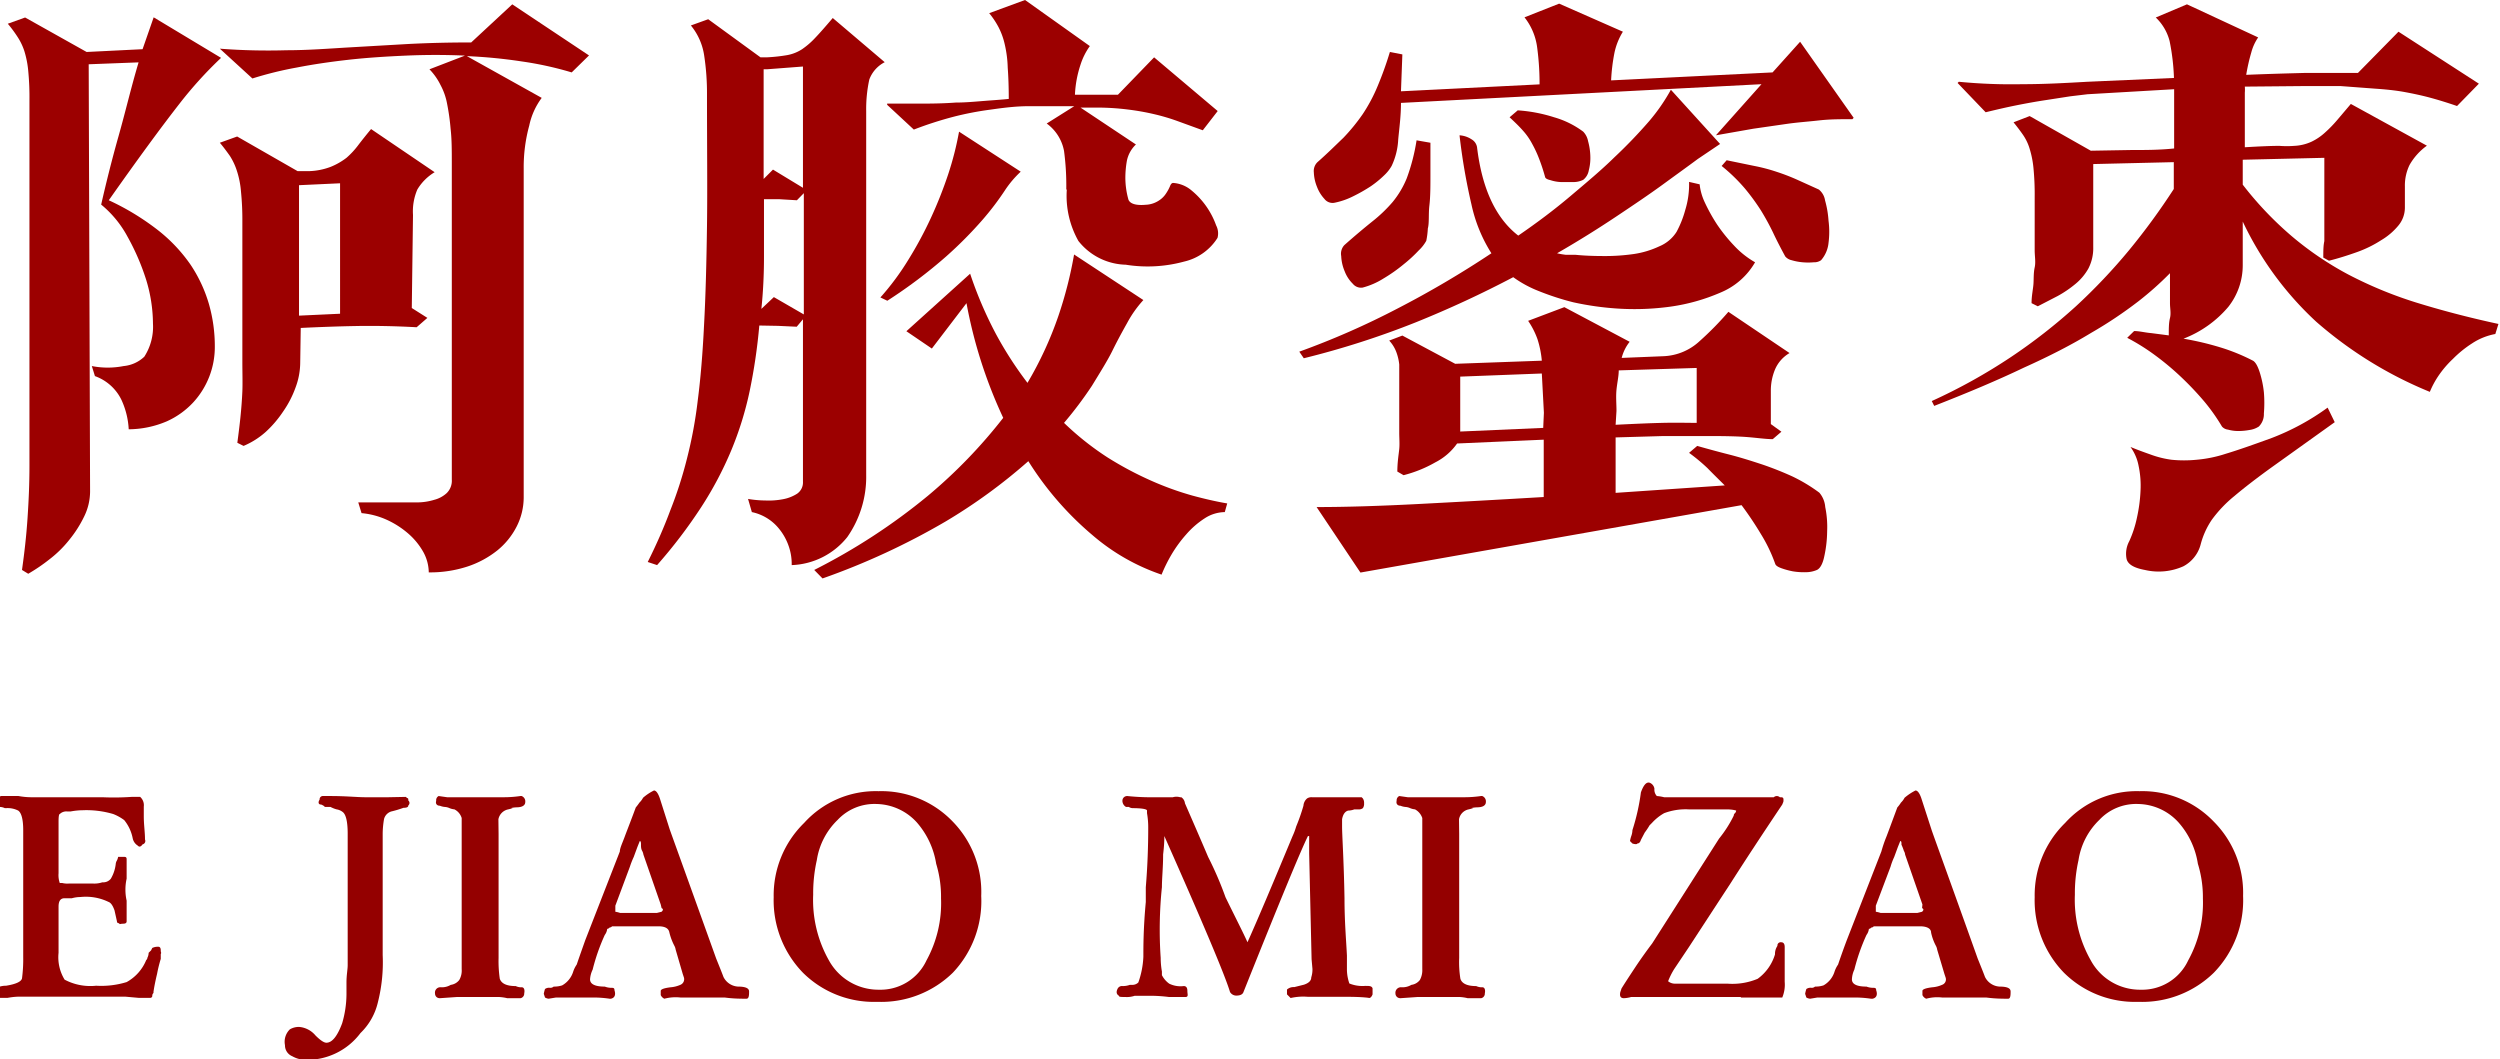
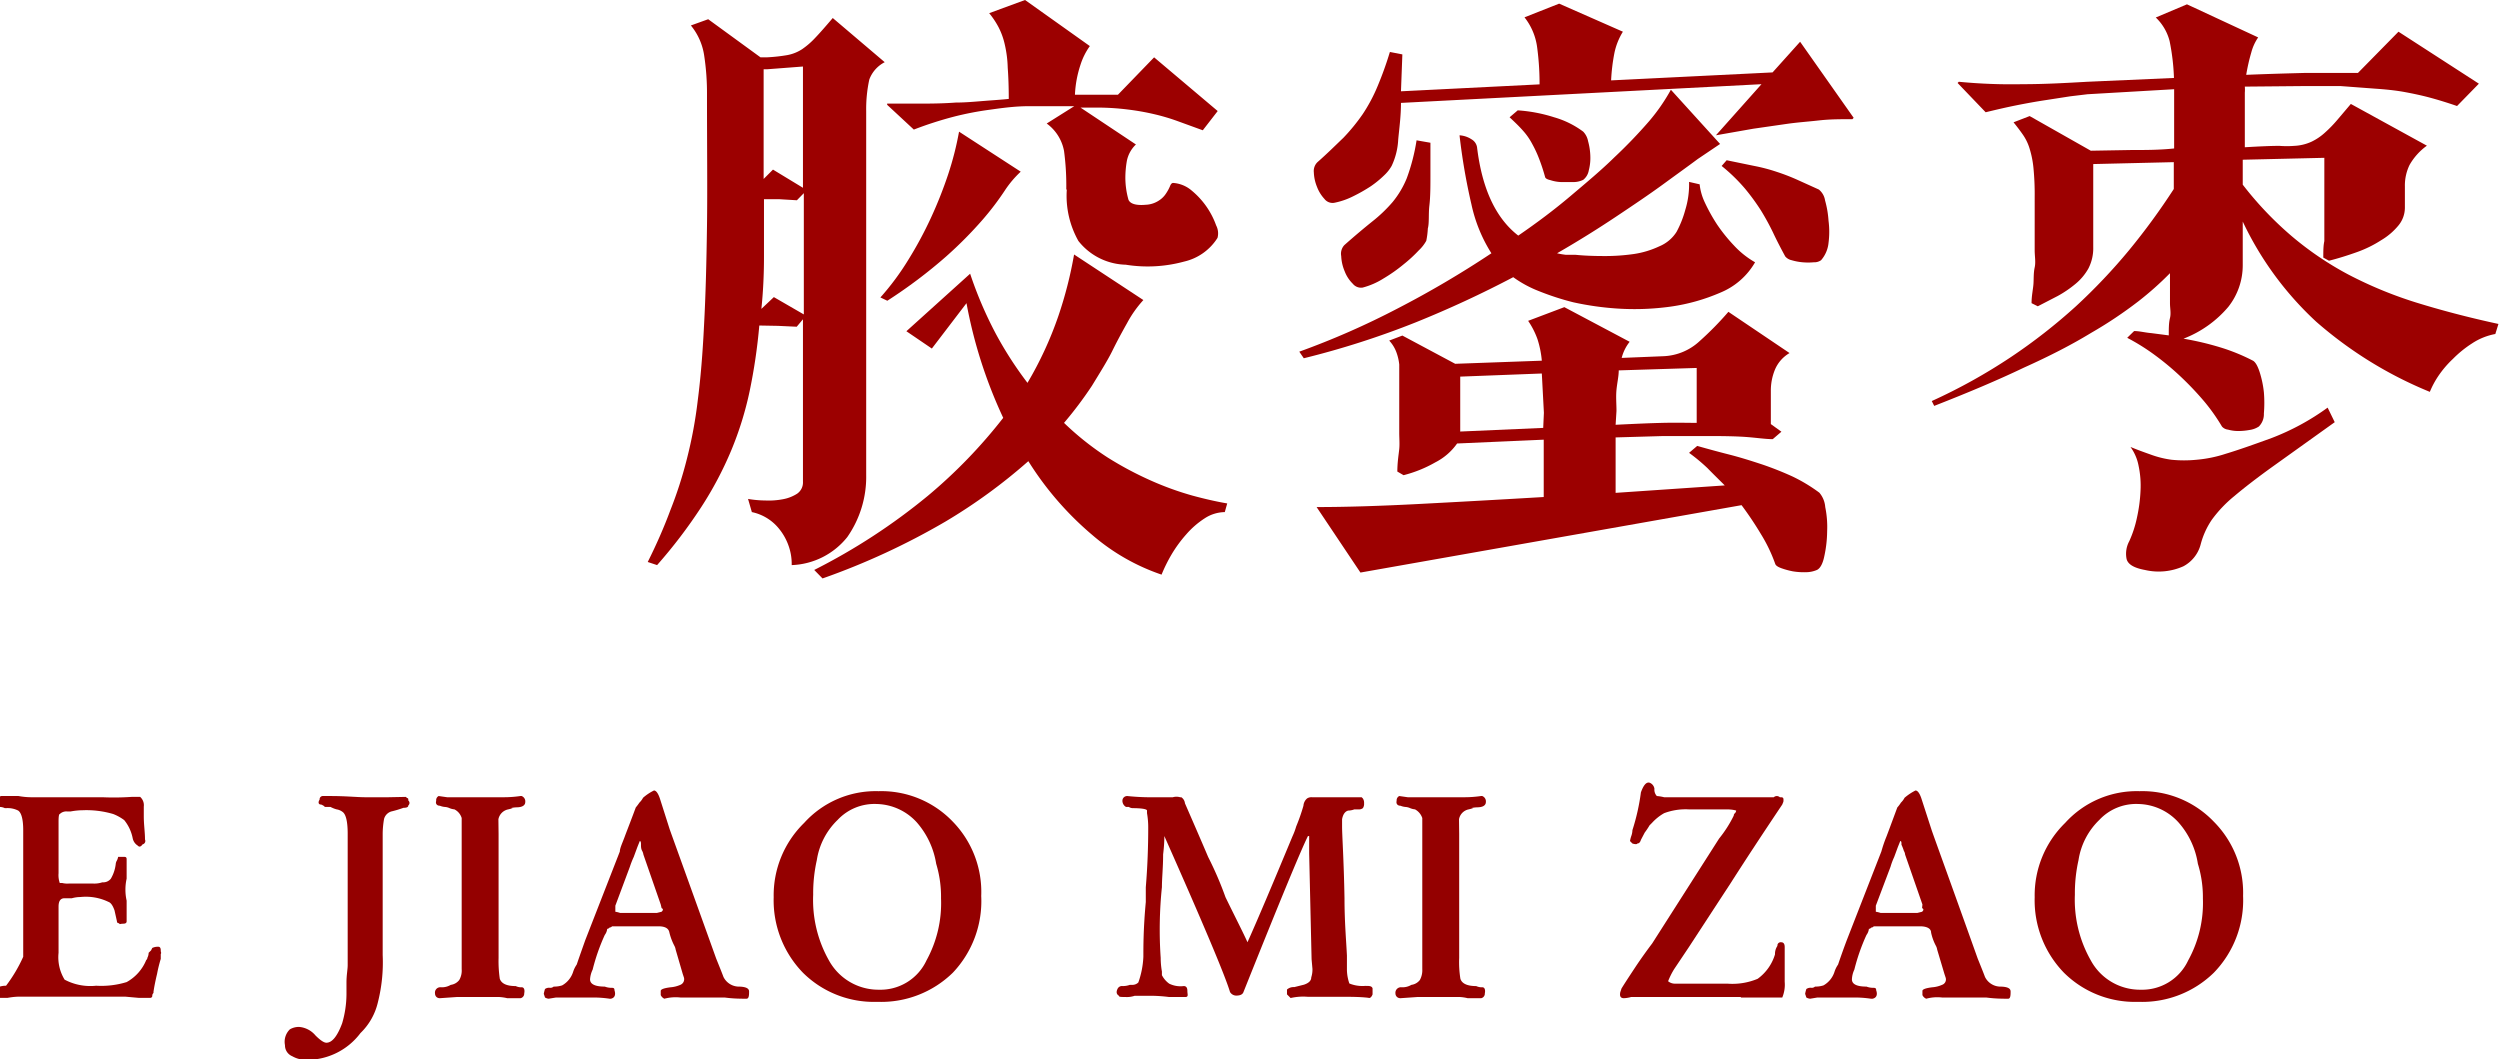
<svg xmlns="http://www.w3.org/2000/svg" id="图层_1" data-name="图层 1" viewBox="0 0 144.31 61.14">
  <defs>
    <style>.cls-1{fill:#9c0000;}.cls-2{fill:#940000;}</style>
  </defs>
  <g id="图层_85" data-name="图层 85">
-     <path class="cls-1" d="M8.23,2.84,8.87,1l3.89,2.34A23.25,23.25,0,0,0,10.35,6C9.29,7.36,7.94,9.2,6.28,11.56a14.54,14.54,0,0,1,2.83,1.72,9.13,9.13,0,0,1,1.89,2,8.21,8.21,0,0,1,1.06,2.27,8.84,8.84,0,0,1,.34,2.48,4.72,4.72,0,0,1-1.22,3.17,4.72,4.72,0,0,1-1.55,1.12,5.66,5.66,0,0,1-2.2.46A4.61,4.61,0,0,0,7,23.06a2.72,2.72,0,0,0-1.52-1.35l-.18-.58a4.75,4.75,0,0,0,1.84,0,2,2,0,0,0,1.19-.54,3.19,3.19,0,0,0,.5-1.91,8.79,8.79,0,0,0-.39-2.52,13.39,13.39,0,0,0-1.08-2.5,6.15,6.15,0,0,0-1.52-1.85c.27-1.18.59-2.49,1-3.94S7.58,5,8,3.6l-2.88.11L5.2,28.37a3.3,3.3,0,0,1-.34,1.44A6.81,6.81,0,0,1,4,31.16a6.48,6.48,0,0,1-1.15,1.13,10.19,10.19,0,0,1-1.22.83l-.36-.22c.14-1,.25-1.95.32-3s.11-2,.11-3V5.8a15.92,15.92,0,0,0-.07-1.71A5.62,5.62,0,0,0,1.4,2.93,3.48,3.48,0,0,0,1,2.11C.85,1.88.67,1.63.45,1.37l1-.36L5,3ZM33,4.18a19.71,19.71,0,0,0-2.86-.63,29.22,29.22,0,0,0-3.19-.31l4.32,2.41a4.07,4.07,0,0,0-.72,1.6,9.09,9.09,0,0,0-.32,2.47v19a3.72,3.72,0,0,1-.4,1.66,4.25,4.25,0,0,1-1.12,1.39,5.55,5.55,0,0,1-1.72.93,6.93,6.93,0,0,1-2.24.34,2.5,2.5,0,0,0-.3-1.15,4,4,0,0,0-.85-1.06,5.11,5.11,0,0,0-1.24-.81,4.51,4.51,0,0,0-1.49-.4L20.68,29h2.56l.9,0a3.42,3.42,0,0,0,.93-.15,1.67,1.67,0,0,0,.72-.39,1,1,0,0,0,.29-.78V9.43c0-.74,0-1.4-.07-2A12.69,12.69,0,0,0,25.81,6a3.68,3.68,0,0,0-.38-1.09A3.55,3.55,0,0,0,24.79,4l2.05-.79c-1.13-.05-2.26-.05-3.4,0s-2.25.12-3.32.24-2.08.27-3,.45a20.67,20.67,0,0,0-2.55.63L12.69,2.81v0a36.34,36.34,0,0,0,3.85.09c1.2,0,2.38-.09,3.55-.16l3.47-.2c1.15-.06,2.37-.09,3.64-.09L29.57.25,34,3.2ZM17.33,20.92a4.17,4.17,0,0,1-.27,1.45,5.91,5.91,0,0,1-.72,1.39,6.41,6.41,0,0,1-1,1.17,4.6,4.6,0,0,1-1.28.81l-.36-.18c.07-.53.13-1,.18-1.49s.09-1,.11-1.48,0-1.09,0-1.71v-8.1a16.22,16.22,0,0,0-.08-1.73,5.16,5.16,0,0,0-.23-1.17A3.65,3.65,0,0,0,13.27,9c-.17-.24-.36-.5-.58-.76l1-.36,3.49,2,.61,0a3.8,3.8,0,0,0,1.3-.25A3.84,3.84,0,0,0,20,9.11a4.64,4.64,0,0,0,.7-.76q.33-.43.72-.9l3.67,2.49a2.9,2.9,0,0,0-1,1,3.21,3.21,0,0,0-.25,1.47l-.07,5.37.9.57-.62.54c-1.27-.07-2.45-.09-3.52-.07s-2.14.06-3.17.11Zm-.07-10.23,0,7.53,2.37-.11V10.58Z" />
    <path class="cls-1" d="M43.83,18.79a32.37,32.37,0,0,1-.56,3.8A19.3,19.3,0,0,1,42.21,26a20.63,20.63,0,0,1-1.73,3.27,28.91,28.91,0,0,1-2.55,3.35l-.54-.18c.5-1,.94-2,1.31-3a23.67,23.67,0,0,0,.95-2.95,25.5,25.5,0,0,0,.63-3.4q.24-1.86.36-4.32c.09-1.64.14-3.55.17-5.71s0-4.68,0-7.56a14.39,14.39,0,0,0-.16-2.28,3.54,3.54,0,0,0-.77-1.75l1-.36L43.9,3.31l.36,0a9.8,9.8,0,0,0,1.19-.13,2.34,2.34,0,0,0,.85-.34,4.54,4.54,0,0,0,.77-.67c.26-.27.59-.65,1-1.13l3,2.55a1.84,1.84,0,0,0-.89,1A8,8,0,0,0,50,6.41l0,21A6.07,6.07,0,0,1,48.91,31a4.3,4.3,0,0,1-3.21,1.62,3.13,3.13,0,0,0-.2-1.17,3.24,3.24,0,0,0-.54-.94,2.73,2.73,0,0,0-1.56-.95l-.22-.76a6.15,6.15,0,0,0,1,.09,4.37,4.37,0,0,0,1-.07,2.28,2.28,0,0,0,.83-.32.79.79,0,0,0,.34-.7V18.43l-.36.43-1.08-.05ZM46,11.56l-1-.06-.9,0q0,1.77,0,3.33t-.15,3l.72-.68,1.73,1v-7ZM44.08,4c0,.24,0,.47,0,.7V7.94c0,.83,0,1.62,0,2.39l.54-.54,1.73,1.05v-7L44.26,4ZM47,32.9a35.31,35.31,0,0,0,6.56-4.28,29.34,29.34,0,0,0,4.35-4.5,27.19,27.19,0,0,1-2.12-6.62l-2,2.62-1.47-1L56,15.8a22.76,22.76,0,0,0,1.49,3.48,21.39,21.39,0,0,0,1.82,2.82,20.83,20.83,0,0,0,1.78-3.85A23.4,23.4,0,0,0,62,14.69l4,2.63a6.53,6.53,0,0,0-.94,1.33c-.31.55-.6,1.09-.86,1.62s-.73,1.28-1.17,2a22.16,22.16,0,0,1-1.61,2.14,16.51,16.51,0,0,0,2.52,2,19.68,19.68,0,0,0,2.54,1.35,17.47,17.47,0,0,0,2.36.85q1.11.3,2,.45l-.14.5a2.18,2.18,0,0,0-1.16.36,5,5,0,0,0-1.06.92A7.53,7.53,0,0,0,67.63,32a9,9,0,0,0-.58,1.17,12.05,12.05,0,0,1-4-2.29,18.22,18.22,0,0,1-3.69-4.26,31.64,31.64,0,0,1-4.79,3.49,41,41,0,0,1-7.09,3.28Zm3.82-15.73A15,15,0,0,0,52.43,15a22.39,22.39,0,0,0,1.3-2.41,24.36,24.36,0,0,0,1-2.52,17.94,17.94,0,0,0,.63-2.47l3.56,2.31A5.92,5.92,0,0,0,58,11a16.23,16.23,0,0,1-1.26,1.66,23.33,23.33,0,0,1-2.12,2.14,28.46,28.46,0,0,1-3.4,2.56Zm10.73-6.23a15.09,15.09,0,0,0-.13-2.23,2.53,2.53,0,0,0-1-1.58l1.59-1c-1,0-1.86,0-2.63,0s-1.51.1-2.22.2a18,18,0,0,0-2.12.41,21.45,21.45,0,0,0-2.29.74L51.21,6.05l0-.07,2.16,0q1,0,1.8-.06c.55,0,1.08-.05,1.58-.09s1-.07,1.48-.12q0-1-.06-1.8A6.69,6.69,0,0,0,58,2.57a4.08,4.08,0,0,0-.36-1,4.75,4.75,0,0,0-.54-.81L59.17,0l3.74,2.66a3.84,3.84,0,0,0-.54,1.08,6.35,6.35,0,0,0-.32,1.73c.38,0,.77,0,1.17,0s.83,0,1.31,0l2.09-2.16,3.67,3.1-.86,1.11L68,7a11.65,11.65,0,0,0-1.38-.41q-.72-.17-1.53-.27a14.55,14.55,0,0,0-1.86-.11h-.86l3.2,2.13a1.79,1.79,0,0,0-.52.93,5.75,5.75,0,0,0-.09,1,4.71,4.71,0,0,0,.18,1.26c.1.24.45.34,1,.29a1.48,1.48,0,0,0,.75-.24,1.35,1.35,0,0,0,.43-.43,2.41,2.41,0,0,0,.22-.41q.07-.18.18-.18a1.83,1.83,0,0,1,1.08.45,4.62,4.62,0,0,1,1.4,2,1,1,0,0,1,.08.72,3.09,3.09,0,0,1-1.93,1.37,8,8,0,0,1-3.37.18,3.59,3.59,0,0,1-2.73-1.37A5.31,5.31,0,0,1,61.58,10.94Z" />
    <path class="cls-1" d="M75,20.3a46,46,0,0,0,5.65-2.48,57.1,57.1,0,0,0,5.44-3.2,8.67,8.67,0,0,1-1.15-2.81,35,35,0,0,1-.69-4,1.42,1.42,0,0,1,.69.23.65.65,0,0,1,.32.45q.43,3.6,2.38,5.11c1.08-.74,2.09-1.5,3-2.27s1.8-1.51,2.55-2.25a28.13,28.13,0,0,0,2-2.08,10.76,10.76,0,0,0,1.26-1.82l2.84,3.13L98,9.18c-.55.41-1.22.89-2,1.46s-1.7,1.19-2.72,1.87-2.15,1.39-3.4,2.11a4.34,4.34,0,0,0,.52.09l.56,0c.5.05,1.05.07,1.66.07a11.67,11.67,0,0,0,1.71-.12,5.24,5.24,0,0,0,1.45-.44,2.15,2.15,0,0,0,1-.84,5.92,5.92,0,0,0,.5-1.26,5,5,0,0,0,.22-1.62l.61.14a3.27,3.27,0,0,0,.3,1.05,10.18,10.18,0,0,0,.7,1.26,9.53,9.53,0,0,0,1,1.24,5.07,5.07,0,0,0,1.2.95,4.11,4.11,0,0,1-2,1.75,11.14,11.14,0,0,1-2.88.81,15.15,15.15,0,0,1-3.08.11,16.8,16.8,0,0,1-2.53-.36,15.34,15.34,0,0,1-2-.65A6.56,6.56,0,0,1,87.35,16a61.13,61.13,0,0,1-5.61,2.6,49.19,49.19,0,0,1-6.48,2.08ZM76.05,9.36c.57-.5,1.07-1,1.49-1.4a11,11,0,0,0,1.12-1.37A9.4,9.4,0,0,0,79.51,5a20,20,0,0,0,.72-2l.72.14-.08,2.13,8-.4a15.8,15.8,0,0,0-.14-2.14A3.53,3.53,0,0,0,88,1l2-.79,3.68,1.62a3.78,3.78,0,0,0-.49,1.23A10.83,10.83,0,0,0,93,4.64l9.32-.46,1.59-1.77L107,6.8l-.07.08c-.67,0-1.31,0-1.92.07s-1.23.11-1.86.2l-1.94.28-2.16.38,2.63-2.95L80.87,5.94c0,.77-.1,1.48-.16,2.12a4,4,0,0,1-.38,1.52,2.3,2.3,0,0,1-.43.54,5.78,5.78,0,0,1-.77.63,9.2,9.2,0,0,1-1,.57,4.23,4.23,0,0,1-1.08.38.59.59,0,0,1-.6-.22,2.12,2.12,0,0,1-.43-.7,2.43,2.43,0,0,1-.18-.83A.71.71,0,0,1,76.05,9.36Zm26.42,23.18a8.93,8.93,0,0,0-.81-1.69,19.89,19.89,0,0,0-1.13-1.69l-22,3.89L76,29.27q2.49,0,5.94-.18t7.17-.4V25.38l-5,.22a3.45,3.45,0,0,1-1.26,1.09,7.32,7.32,0,0,1-1.83.74l-.36-.21c0-.53.08-1,.11-1.3s0-.64,0-.92,0-.56,0-.86,0-.69,0-1.17V21.89c0-.31,0-.6,0-.85a2.91,2.91,0,0,0-.17-.72,2,2,0,0,0-.41-.66l.76-.29L84,21l5-.18a5.65,5.65,0,0,0-.25-1.24,4.62,4.62,0,0,0-.54-1.06l2.09-.79,3.77,2a2.48,2.48,0,0,0-.46.93l2.45-.1a3.25,3.25,0,0,0,2.05-.87A18.13,18.13,0,0,0,99.77,18l3.53,2.38a2,2,0,0,0-.84.95,3.17,3.17,0,0,0-.24,1.25v1.9l.61.44-.5.43c-.43,0-1-.09-1.6-.13s-1.35-.05-2.15-.05l-2.55,0-2.77.08v3.2l6.3-.43c-.34-.34-.68-.67-1-1a10.51,10.51,0,0,0-1.06-.88l.47-.4c.6.17,1.22.34,1.85.5s1.26.36,1.87.56a18.62,18.62,0,0,1,1.77.7,9.36,9.36,0,0,1,1.56.94,1.44,1.44,0,0,1,.34.83,5.72,5.72,0,0,1,.11,1.4,7,7,0,0,1-.16,1.42c-.09.45-.24.72-.43.81a1.63,1.63,0,0,1-.63.13,3.94,3.94,0,0,1-.76-.05,4.44,4.44,0,0,1-.66-.18C102.61,32.72,102.5,32.64,102.47,32.54ZM77.6,14.15c.62-.55,1.16-1,1.62-1.37a8.37,8.37,0,0,0,1.17-1.12,5.33,5.33,0,0,0,.81-1.36,11.23,11.23,0,0,0,.57-2.2l.8.14c0,.63,0,1.26,0,1.89s0,1.22-.06,1.73,0,1-.09,1.33a4.45,4.45,0,0,1-.09.71,2.22,2.22,0,0,1-.43.55,8,8,0,0,1-.88.81,9,9,0,0,1-1.15.81,4.34,4.34,0,0,1-1.21.53.61.61,0,0,1-.57-.22,2,2,0,0,1-.47-.72,2.5,2.5,0,0,1-.2-.88A.73.73,0,0,1,77.6,14.15Zm11.52,9.68L89,21.56l-4.71.18v3.17l4.79-.21Zm.07-13.61a10.71,10.71,0,0,0-.36-1.09,6.66,6.66,0,0,0-.4-.85,3.67,3.67,0,0,0-.52-.74c-.2-.23-.46-.48-.77-.77l.47-.4a8.76,8.76,0,0,1,2.1.4,5.17,5.17,0,0,1,1.68.83,1.07,1.07,0,0,1,.28.55A3.59,3.59,0,0,1,91.8,9a2.85,2.85,0,0,1-.09.84.88.88,0,0,1-.32.54,1.28,1.28,0,0,1-.56.13h-.71a2.22,2.22,0,0,1-.62-.11C89.32,10.36,89.21,10.3,89.19,10.22Zm4.07,14.3c1-.05,1.87-.09,2.68-.11s1.47,0,2,0V21.24l-4.5.14c0,.34-.09.71-.13,1.12s0,.82,0,1.22Zm9.79-9.72c-.26-.48-.5-.94-.7-1.37a14.59,14.59,0,0,0-.7-1.28,12.56,12.56,0,0,0-.92-1.26,10,10,0,0,0-1.35-1.31l.29-.33,1.6.33a10,10,0,0,1,1.29.34,11.78,11.78,0,0,1,1.17.45l1.26.57a1,1,0,0,1,.36.63,5.7,5.7,0,0,1,.2,1.17,5,5,0,0,1,0,1.28,1.79,1.79,0,0,1-.43,1,.68.68,0,0,1-.42.12,3.61,3.61,0,0,1-.65,0,3.19,3.19,0,0,1-.63-.12A.66.66,0,0,1,103.05,14.8Z" />
    <path class="cls-1" d="M111.51,23.15a32.37,32.37,0,0,0,4.57-2.54,32.23,32.23,0,0,0,3.75-2.93,33.2,33.2,0,0,0,3.07-3.24,38.39,38.39,0,0,0,2.58-3.53V9.36l-4.65.11v4.79a2.55,2.55,0,0,1-.28,1.24,3.14,3.14,0,0,1-.76.9,6.43,6.43,0,0,1-1,.68l-1.16.6-.36-.18c0-.44.09-.81.11-1.12s0-.62.07-.94,0-.64,0-1V11.38a15.68,15.68,0,0,0-.07-1.68,5.57,5.57,0,0,0-.22-1.11,2.82,2.82,0,0,0-.38-.8c-.15-.22-.34-.47-.55-.73l.93-.36,3.53,2L123,8.66c.82,0,1.66,0,2.5-.09V5.15l-5,.29-1,.12-1.42.22c-.53.08-1.09.18-1.69.3s-1.19.26-1.77.4L113,4.79l.07-.07a31.39,31.39,0,0,0,3.67.14c1.28,0,2.52-.07,3.75-.14l5-.22a12.69,12.69,0,0,0-.25-2.12,2.84,2.84,0,0,0-.8-1.37l1.8-.76,4.11,1.91a2.8,2.8,0,0,0-.4.88,11,11,0,0,0-.29,1.28c1.16-.05,2.28-.08,3.39-.11l3.06,0,2.34-2.38,4.64,3-1.26,1.29c-.55-.19-1.07-.35-1.55-.48s-1-.24-1.49-.33-1.07-.15-1.66-.19l-2-.15c-.58,0-1.35,0-2.32,0L129.58,5a2,2,0,0,1,0,.35c0,.1,0,.22,0,.34V8.5c.84-.05,1.51-.08,2-.08a5.48,5.48,0,0,0,.85,0,2.67,2.67,0,0,0,1-.24,3.17,3.17,0,0,0,.77-.52,7.28,7.28,0,0,0,.72-.74L135.7,6l4.39,2.41a3.5,3.5,0,0,0-1,1.11,2.71,2.71,0,0,0-.27,1.23V12a1.62,1.62,0,0,1-.36,1,3.75,3.75,0,0,1-1,.86,6.76,6.76,0,0,1-1.4.69c-.53.19-1.07.36-1.62.5l-.33-.18c0-.36,0-.68.06-.95l0-.83c0-.28,0-.57,0-.88V9.11l-4.71.11v1.44a19.77,19.77,0,0,0,2.86,3,18.44,18.44,0,0,0,3.26,2.2,23.64,23.64,0,0,0,3.88,1.6c1.42.44,3,.86,4.76,1.24l-.18.58a3.64,3.64,0,0,0-1.34.54,6.43,6.43,0,0,0-1.11.9,5.79,5.79,0,0,0-.85,1,5.1,5.1,0,0,0-.48.9,23.34,23.34,0,0,1-6.56-4.05,18.78,18.78,0,0,1-4.24-5.78V15.3a3.87,3.87,0,0,1-.83,2.41,6.39,6.39,0,0,1-2.59,1.84,17.17,17.17,0,0,1,2.12.5,11.2,11.2,0,0,1,1.87.76c.15.07.28.29.4.65a5.85,5.85,0,0,1,.25,1.18,7.39,7.39,0,0,1,0,1.23,1,1,0,0,1-.29.75,1.29,1.29,0,0,1-.54.2,3.57,3.57,0,0,1-.65.06,2.16,2.16,0,0,1-.59-.08.54.54,0,0,1-.35-.18,11,11,0,0,0-1-1.42,17.78,17.78,0,0,0-1.34-1.42,15.71,15.71,0,0,0-1.53-1.28,12.2,12.2,0,0,0-1.6-1l.4-.39c.31,0,.63.09,1,.12l1,.13c0-.39,0-.72.07-1s0-.57,0-.85,0-.55,0-.82,0-.59,0-.92a18.51,18.51,0,0,1-1.82,1.62,24.44,24.44,0,0,1-2.74,1.83q-1.64,1-3.87,2c-1.48.71-3.21,1.44-5.18,2.21Zm23.26,1.22-3.55,2.54c-.92.66-1.67,1.24-2.25,1.73a7.29,7.29,0,0,0-1.3,1.37,4.6,4.6,0,0,0-.64,1.42,2,2,0,0,1-1,1.26,3.49,3.49,0,0,1-2.22.21c-.65-.12-1-.34-1.06-.66a1.52,1.52,0,0,1,.16-1,6.48,6.48,0,0,0,.45-1.39,8.91,8.91,0,0,0,.2-1.53,5.46,5.46,0,0,0-.11-1.42,2.7,2.7,0,0,0-.47-1.1c.36.15.74.29,1.14.43a5.63,5.63,0,0,0,1.24.31,7.3,7.3,0,0,0,1.42,0,7.43,7.43,0,0,0,1.71-.35c.7-.21,1.58-.52,2.65-.91a14,14,0,0,0,3.22-1.75Z" />
  </g>
  <g id="图层_84" data-name="图层 84">
-     <path class="cls-2" d="M1.34,55.23V47.92c0-.61-.1-1-.29-1.13a1.34,1.34,0,0,0-.7-.14H.28A.72.72,0,0,0,0,46.58c-.1,0-.14,0-.14-.14,0-.28,0-.44.21-.49h1a4.2,4.2,0,0,0,.71.07H5.91A15.07,15.07,0,0,0,7.59,46h.5a.64.64,0,0,1,.21.56v.57c0,.46.07.91.07,1.33a.2.2,0,0,1-.14.28c-.1.14-.19.17-.28.07a.65.65,0,0,1-.29-.42,2.38,2.38,0,0,0-.49-1.05,2.75,2.75,0,0,0-.63-.35,5.47,5.47,0,0,0-1.76-.22,4.05,4.05,0,0,0-.7.07H3.87a.54.54,0,0,0-.42.15c-.05,0-.07.18-.07.42v3a1.38,1.38,0,0,0,.07.56h.14A1.23,1.23,0,0,0,4,51H5.34a1.47,1.47,0,0,0,.57-.07.56.56,0,0,0,.49-.21,2.16,2.16,0,0,0,.28-.84.46.46,0,0,1,.07-.21.82.82,0,0,0,.07-.21H7.1c.14,0,.21,0,.21.14v1.12a2.92,2.92,0,0,0,0,1.27v1.19c0,.1-.07.14-.21.14s-.21.05-.21,0-.14,0-.14-.14l-.14-.63c-.1-.28-.21-.44-.35-.49a3,3,0,0,0-1.62-.28,1.86,1.86,0,0,0-.49.07H3.73c-.24,0-.35.16-.35.49V55a2.47,2.47,0,0,0,.35,1.55,3.17,3.17,0,0,0,1.82.35,5,5,0,0,0,1.76-.21,2.55,2.55,0,0,0,1.13-1.27.21.21,0,0,0,.07-.14A.63.63,0,0,0,8.58,55l.14-.14.07-.14a.73.73,0,0,1,.35-.07c.09,0,.14.07.14.21s.05.12,0,.21v.28a7.81,7.81,0,0,0-.21.85q-.15.63-.21,1.05v.07a.21.21,0,0,0-.07.14.12.12,0,0,1-.14.14H8l-.78-.07h-6c-.15,0-.4,0-.78.07H0a.46.46,0,0,1-.21-.07c-.05,0-.07-.14-.07-.28s0-.28.07-.28h.14a1.23,1.23,0,0,1,.42-.07c.56-.09.87-.23.92-.42A8.54,8.54,0,0,0,1.34,55.23Z" />
+     <path class="cls-2" d="M1.34,55.23V47.92c0-.61-.1-1-.29-1.13a1.34,1.34,0,0,0-.7-.14H.28A.72.72,0,0,0,0,46.58c-.1,0-.14,0-.14-.14,0-.28,0-.44.21-.49h1a4.2,4.2,0,0,0,.71.07H5.91A15.07,15.07,0,0,0,7.59,46h.5a.64.64,0,0,1,.21.56v.57c0,.46.07.91.07,1.33a.2.2,0,0,1-.14.28c-.1.14-.19.17-.28.07a.65.65,0,0,1-.29-.42,2.38,2.38,0,0,0-.49-1.05,2.75,2.75,0,0,0-.63-.35,5.47,5.47,0,0,0-1.76-.22,4.05,4.05,0,0,0-.7.07H3.87a.54.54,0,0,0-.42.15c-.05,0-.07.18-.07.42v3a1.38,1.38,0,0,0,.07.56h.14A1.23,1.23,0,0,0,4,51H5.34a1.47,1.47,0,0,0,.57-.07.56.56,0,0,0,.49-.21,2.16,2.16,0,0,0,.28-.84.46.46,0,0,1,.07-.21.82.82,0,0,0,.07-.21H7.1c.14,0,.21,0,.21.14v1.12a2.92,2.92,0,0,0,0,1.27v1.19c0,.1-.07.14-.21.14s-.21.05-.21,0-.14,0-.14-.14l-.14-.63c-.1-.28-.21-.44-.35-.49a3,3,0,0,0-1.62-.28,1.86,1.86,0,0,0-.49.07H3.73c-.24,0-.35.16-.35.49V55a2.47,2.47,0,0,0,.35,1.55,3.17,3.17,0,0,0,1.82.35,5,5,0,0,0,1.76-.21,2.55,2.55,0,0,0,1.13-1.27.21.21,0,0,0,.07-.14A.63.63,0,0,0,8.58,55l.14-.14.07-.14a.73.73,0,0,1,.35-.07c.09,0,.14.07.14.21s.05.12,0,.21v.28a7.81,7.81,0,0,0-.21.85q-.15.63-.21,1.05v.07a.21.21,0,0,0-.07.14.12.12,0,0,1-.14.14H8l-.78-.07h-6c-.15,0-.4,0-.78.07H0a.46.46,0,0,1-.21-.07c-.05,0-.07-.14-.07-.28s0-.28.07-.28h.14a1.23,1.23,0,0,1,.42-.07A8.54,8.54,0,0,0,1.34,55.23Z" />
    <path class="cls-2" d="M22.09,48.13v7a9.39,9.39,0,0,1-.28,2.74,3.59,3.59,0,0,1-1,1.76,3.87,3.87,0,0,1-3.09,1.55,1.62,1.62,0,0,1-.85-.21.68.68,0,0,1-.42-.64,1,1,0,0,1,.28-.91,1,1,0,0,1,.56-.14,1.38,1.38,0,0,1,.92.49q.42.42.63.42c.33,0,.63-.37.91-1.12A6.06,6.06,0,0,0,20,57.41v-.7c0-.42.07-.75.07-1V48.13c0-.7-.1-1.12-.29-1.26a.77.77,0,0,0-.35-.15,1.69,1.69,0,0,1-.35-.14h-.35a.06.06,0,0,0-.07-.07.26.26,0,0,0-.14-.07c-.14,0-.17-.14-.07-.28a.19.19,0,0,1,.21-.21h.42c.89,0,1.55.07,2,.07h1.34L23.43,46l.07.07c.05,0,.07,0,.07.14a.18.18,0,0,1,0,.28c0,.1-.09.14-.28.14a5.93,5.93,0,0,1-.7.21.62.62,0,0,0-.42.43A5.14,5.14,0,0,0,22.09,48.13Z" />
    <path class="cls-2" d="M28.78,48.13V55.3a7,7,0,0,0,.07,1.2c.1.28.4.42.92.42a.73.73,0,0,0,.35.07c.14,0,.18.17.14.35a.27.27,0,0,1-.21.28h-.77a2.59,2.59,0,0,0-.5-.07H26.39l-1,.07c-.19,0-.28-.14-.28-.28a.31.31,0,0,1,.35-.35,1,1,0,0,0,.56-.14.74.74,0,0,0,.49-.28,1.09,1.09,0,0,0,.14-.63V47.22a.82.82,0,0,0-.42-.5,1,1,0,0,1-.28-.07.72.72,0,0,0-.28-.07,1,1,0,0,1-.28-.07c-.19,0-.26-.14-.21-.28a.27.27,0,0,1,.14-.28l.49.07h3.23a6.59,6.59,0,0,0,1-.07h.07a.33.33,0,0,1,.21.35c0,.14-.1.24-.28.28s-.28,0-.56.07c.18,0,.14,0-.14.07a.72.72,0,0,0-.57.57Z" />
    <path class="cls-2" d="M37.58,53.47H35.33a.19.19,0,0,1-.14.07.23.23,0,0,1-.14.08.72.72,0,0,1-.14.35,11.43,11.43,0,0,0-.7,2,1.51,1.51,0,0,0-.15.56c0,.28.29.42.85.42a1.07,1.07,0,0,0,.35.07c.14,0,.21,0,.21.14.09.28,0,.45-.21.49h-.07a6.47,6.47,0,0,0-.91-.07H32.1l-.43.07a.55.55,0,0,1-.21-.07l-.07-.21a1.76,1.76,0,0,1,.07-.28.39.39,0,0,1,.28-.07.29.29,0,0,0,.22-.07,1.49,1.49,0,0,0,.49-.07,1.38,1.38,0,0,0,.63-.77,1.57,1.57,0,0,1,.21-.43c.19-.56.35-1,.49-1.4l2-5.13c0-.19.14-.47.28-.85s.31-.8.64-1.69a3.2,3.2,0,0,0,.21-.28,1.08,1.08,0,0,0,.21-.28,2.86,2.86,0,0,1,.63-.42c.14,0,.26.21.35.49l.56,1.76c.1.28,1,2.77,2.68,7.45.23.57.37.92.42,1.06a1,1,0,0,0,.84.56c.42,0,.64.09.64.28s0,.42-.15.42c-.32,0-.75,0-1.26-.07H39.27a2.52,2.52,0,0,0-.92.07.43.43,0,0,1-.21-.21V57.2q0-.14.57-.21a1.73,1.73,0,0,0,.56-.14.35.35,0,0,0,.21-.42l-.07-.21L39,54.81a.63.63,0,0,0-.07-.21,3.38,3.38,0,0,1-.29-.77q-.06-.36-.63-.36Zm.56-1.26-1-2.88a.63.63,0,0,0-.07-.21C37,49,37,48.86,37,48.76s0-.21-.07-.21l-.14.35-.21.57a5,5,0,0,0-.22.56l-.84,2.25v.07c0,.14,0,.24,0,.28a1.54,1.54,0,0,1,.28.07h2.11l.28-.07q.15-.14,0-.21Z" />
    <path class="cls-2" d="M56.64,51.72A6,6,0,0,1,55,56.15a5.92,5.92,0,0,1-4.36,1.68,5.81,5.81,0,0,1-4.29-1.68,6,6,0,0,1-1.69-4.36,5.84,5.84,0,0,1,1.76-4.29,5.57,5.57,0,0,1,4.29-1.83A5.71,5.71,0,0,1,55,47.43,5.81,5.81,0,0,1,56.64,51.72Zm-2.32.14a6.56,6.56,0,0,0-.28-2,4.76,4.76,0,0,0-1.12-2.39,3.22,3.22,0,0,0-2.32-1.06,2.91,2.91,0,0,0-2.25.92,4.08,4.08,0,0,0-1.2,2.32,8.75,8.75,0,0,0-.21,2,7.09,7.09,0,0,0,.91,3.79,3.26,3.26,0,0,0,2.89,1.69,2.93,2.93,0,0,0,2.74-1.69A6.87,6.87,0,0,0,54.32,51.86Z" />
    <path class="cls-2" d="M75.71,55.37l-.14-6.11v-1H75.5q-.63,1.27-3.72,9-.07.21-.42.21a.42.42,0,0,1-.36-.21q-.42-1.41-3.79-9c0,.14,0,.49-.07,1.06,0,.75-.07,1.38-.07,1.89A24,24,0,0,0,67,55.3a4.51,4.51,0,0,0,.07.78v.21a1.38,1.38,0,0,0,.42.49,1.47,1.47,0,0,0,.84.14c.14,0,.21.09.21.28s.07.31-.07.35h-1a8.7,8.7,0,0,0-1.06-.07h-.91a1.41,1.41,0,0,1-.56.07c-.24,0-.35,0-.35-.07-.15-.09-.17-.23-.07-.42a.28.28,0,0,1,.28-.14,1.23,1.23,0,0,0,.42-.07h.14a.48.48,0,0,0,.35-.14A5.07,5.07,0,0,0,66,55.23c0-.61,0-1.66.14-3.16v-.85c.1-1.21.14-2.36.14-3.44a4.76,4.76,0,0,0-.07-.84v-.15c0-.09-.33-.14-.84-.14a.46.46,0,0,1-.21-.07H65a.41.41,0,0,1-.21-.35c0-.18.14-.28.28-.28a13.17,13.17,0,0,0,1.61.07H67.7a.75.75,0,0,1,.42,0h.07a.48.48,0,0,1,.21.35c.47,1.08.92,2.11,1.34,3.1a19.92,19.92,0,0,1,1,2.32c.57,1.17,1,2,1.27,2.6.61-1.36,1.47-3.4,2.6-6.12a3.84,3.84,0,0,0,.21-.56,11.1,11.1,0,0,0,.42-1.2.61.61,0,0,1,.21-.42.45.45,0,0,1,.28-.07H78.6l.07.07a.45.45,0,0,1,.07.28.43.43,0,0,1-.07.28.39.39,0,0,1-.28.07h-.21a1.08,1.08,0,0,1-.36.07c-.18.05-.3.22-.35.5v.42c0,.52.1,1.9.14,4.15,0,1.36.1,2.46.14,3.3V56a2.57,2.57,0,0,0,.14.77,2,2,0,0,0,.92.14c.23,0,.37,0,.42.14v.35q-.08.21-.21.21c.09,0-.33-.07-1.27-.07H75.5a3.25,3.25,0,0,0-1,.07l-.07-.07-.14-.14s0-.14,0-.28a.57.57,0,0,1,.42-.14l.56-.14q.42-.14.42-.42a1.49,1.49,0,0,0,.07-.49Z" />
    <path class="cls-2" d="M84.23,48.13V55.3a6.05,6.05,0,0,0,.07,1.2c.09.28.4.42.91.42a.8.8,0,0,0,.36.07c.14,0,.18.17.14.35a.27.27,0,0,1-.21.28h-.78a2.4,2.4,0,0,0-.49-.07H81.84l-1,.07c-.19,0-.29-.14-.29-.28a.32.32,0,0,1,.36-.35,1,1,0,0,0,.56-.14.74.74,0,0,0,.49-.28,1.18,1.18,0,0,0,.14-.63V47.22a.89.89,0,0,0-.42-.5,1,1,0,0,1-.28-.07.77.77,0,0,0-.28-.07,1,1,0,0,1-.28-.07c-.19,0-.26-.14-.22-.28a.28.28,0,0,1,.15-.28l.49.07h3.23a6.59,6.59,0,0,0,1-.07h.07a.33.33,0,0,1,.21.35c0,.14-.1.24-.28.28s-.29,0-.57.07c.19,0,.14,0-.14.07a.71.71,0,0,0-.56.57Z" />
    <path class="cls-2" d="M100.49,57.55H94.16a1.78,1.78,0,0,1-.42.07c-.19,0-.26-.11-.21-.35l.07-.21c.14-.23.4-.63.77-1.19s.75-1.08,1-1.41l3.86-6.05a7,7,0,0,0,.85-1.33.17.17,0,0,1,.07-.14.26.26,0,0,0,.07-.15s-.19-.07-.56-.07H97.47a3.52,3.52,0,0,0-1.41.22,2.85,2.85,0,0,0-.7.56l-.14.14a4.21,4.21,0,0,1-.28.42l-.22.42q-.06.21-.21.21c0,.05-.14.05-.28,0l-.14-.14a1.76,1.76,0,0,1,.07-.28,1.07,1.07,0,0,0,.07-.35,12.31,12.31,0,0,0,.49-2.18c.15-.42.31-.61.5-.56a.44.44,0,0,1,.28.35.53.53,0,0,0,.14.42,2.54,2.54,0,0,1,.42.07h6.33a.26.26,0,0,1,.35,0c.14,0,.21,0,.21.14s0,.1-.07.28q-1.75,2.61-3,4.57-.7,1.07-2.39,3.66l-.85,1.27a4.21,4.21,0,0,0-.35.7.61.61,0,0,0,.42.14h3a3.77,3.77,0,0,0,1.75-.28,2.7,2.7,0,0,0,1-1.41.83.83,0,0,1,.14-.49.19.19,0,0,1,.21-.21c.14,0,.21.09.21.28v2a1.93,1.93,0,0,1-.14.91h-2.39Z" />
    <path class="cls-2" d="M110.41,53.47h-2.25a.17.17,0,0,1-.14.07.21.21,0,0,1-.14.08.72.72,0,0,1-.14.35,11.43,11.43,0,0,0-.7,2,1.46,1.46,0,0,0-.14.56q0,.42.84.42a1.07,1.07,0,0,0,.35.07c.14,0,.21,0,.21.14.1.28,0,.45-.21.49H108a6.35,6.35,0,0,0-.91-.07h-2.18l-.42.07a.53.53,0,0,1-.22-.07l-.07-.21a1.76,1.76,0,0,1,.07-.28.42.42,0,0,1,.29-.07.28.28,0,0,0,.21-.07,1.49,1.49,0,0,0,.49-.07,1.38,1.38,0,0,0,.63-.77,1.57,1.57,0,0,1,.21-.43c.19-.56.35-1,.5-1.4l2-5.13a7.83,7.83,0,0,1,.29-.85c.09-.23.3-.8.63-1.69a1.93,1.93,0,0,0,.21-.28,1.08,1.08,0,0,0,.21-.28,3.15,3.15,0,0,1,.63-.42c.14,0,.26.21.35.49l.57,1.76c.09.28,1,2.77,2.67,7.45.23.57.37.92.42,1.06a1,1,0,0,0,.84.56c.43,0,.64.09.64.28s0,.42-.14.42c-.33,0-.75,0-1.27-.07H112.1a2.44,2.44,0,0,0-.91.07.41.41,0,0,1-.22-.21V57.2q0-.14.57-.21a1.67,1.67,0,0,0,.56-.14.33.33,0,0,0,.21-.42l-.07-.21-.42-1.41a.63.63,0,0,0-.07-.21,2.91,2.91,0,0,1-.28-.77c0-.24-.26-.36-.64-.36Zm.56-1.26-1-2.88a.46.46,0,0,0-.07-.21,2.73,2.73,0,0,0-.14-.36c0-.14,0-.21-.07-.21l-.14.35-.21.57a3.84,3.84,0,0,0-.21.56l-.85,2.25v.07c0,.14,0,.24,0,.28a1.54,1.54,0,0,1,.28.07h2.11l.28-.07q.15-.14,0-.21Z" />
    <path class="cls-2" d="M129.48,51.72a6,6,0,0,1-1.69,4.43,5.92,5.92,0,0,1-4.36,1.68,5.81,5.81,0,0,1-4.29-1.68,6,6,0,0,1-1.69-4.36,5.84,5.84,0,0,1,1.76-4.29,5.57,5.57,0,0,1,4.29-1.83,5.71,5.71,0,0,1,4.29,1.76A5.82,5.82,0,0,1,129.48,51.72Zm-2.32.14a6.56,6.56,0,0,0-.29-2,4.68,4.68,0,0,0-1.12-2.39,3.21,3.21,0,0,0-2.32-1.06,2.91,2.91,0,0,0-2.25.92,4.08,4.08,0,0,0-1.2,2.32,8.75,8.75,0,0,0-.21,2,7.09,7.09,0,0,0,.92,3.79,3.23,3.23,0,0,0,2.88,1.69,2.93,2.93,0,0,0,2.74-1.69A6.87,6.87,0,0,0,127.16,51.86Z" />
  </g>
</svg>